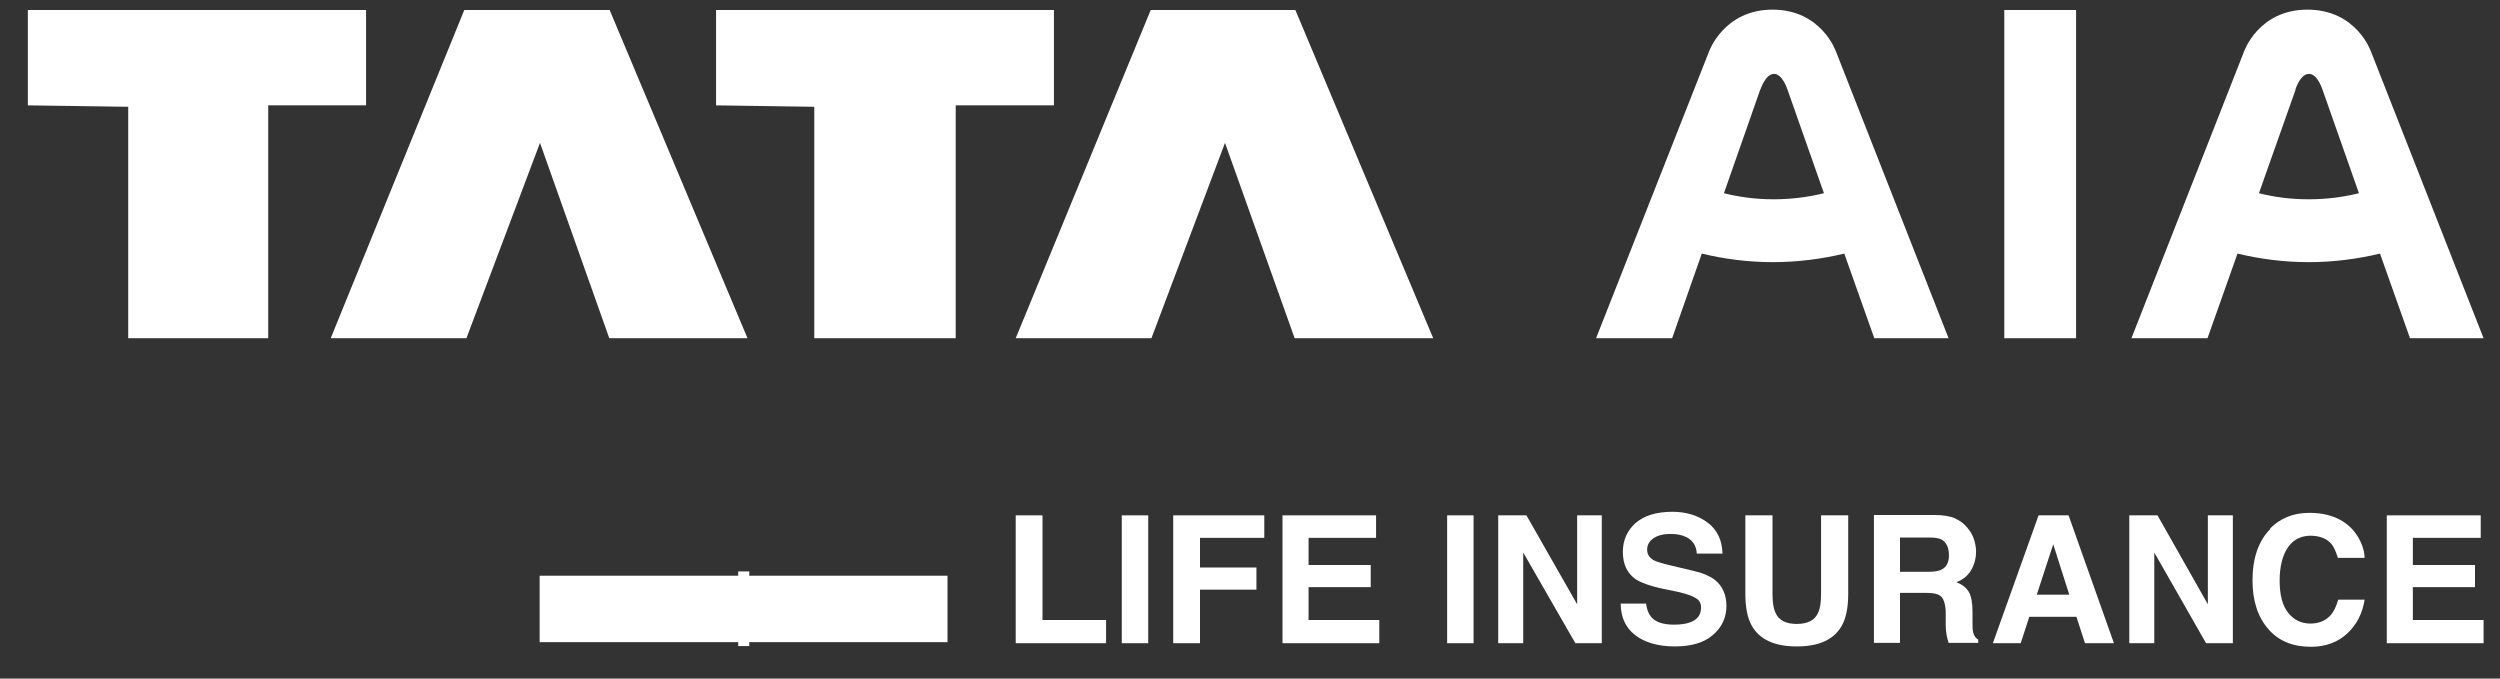
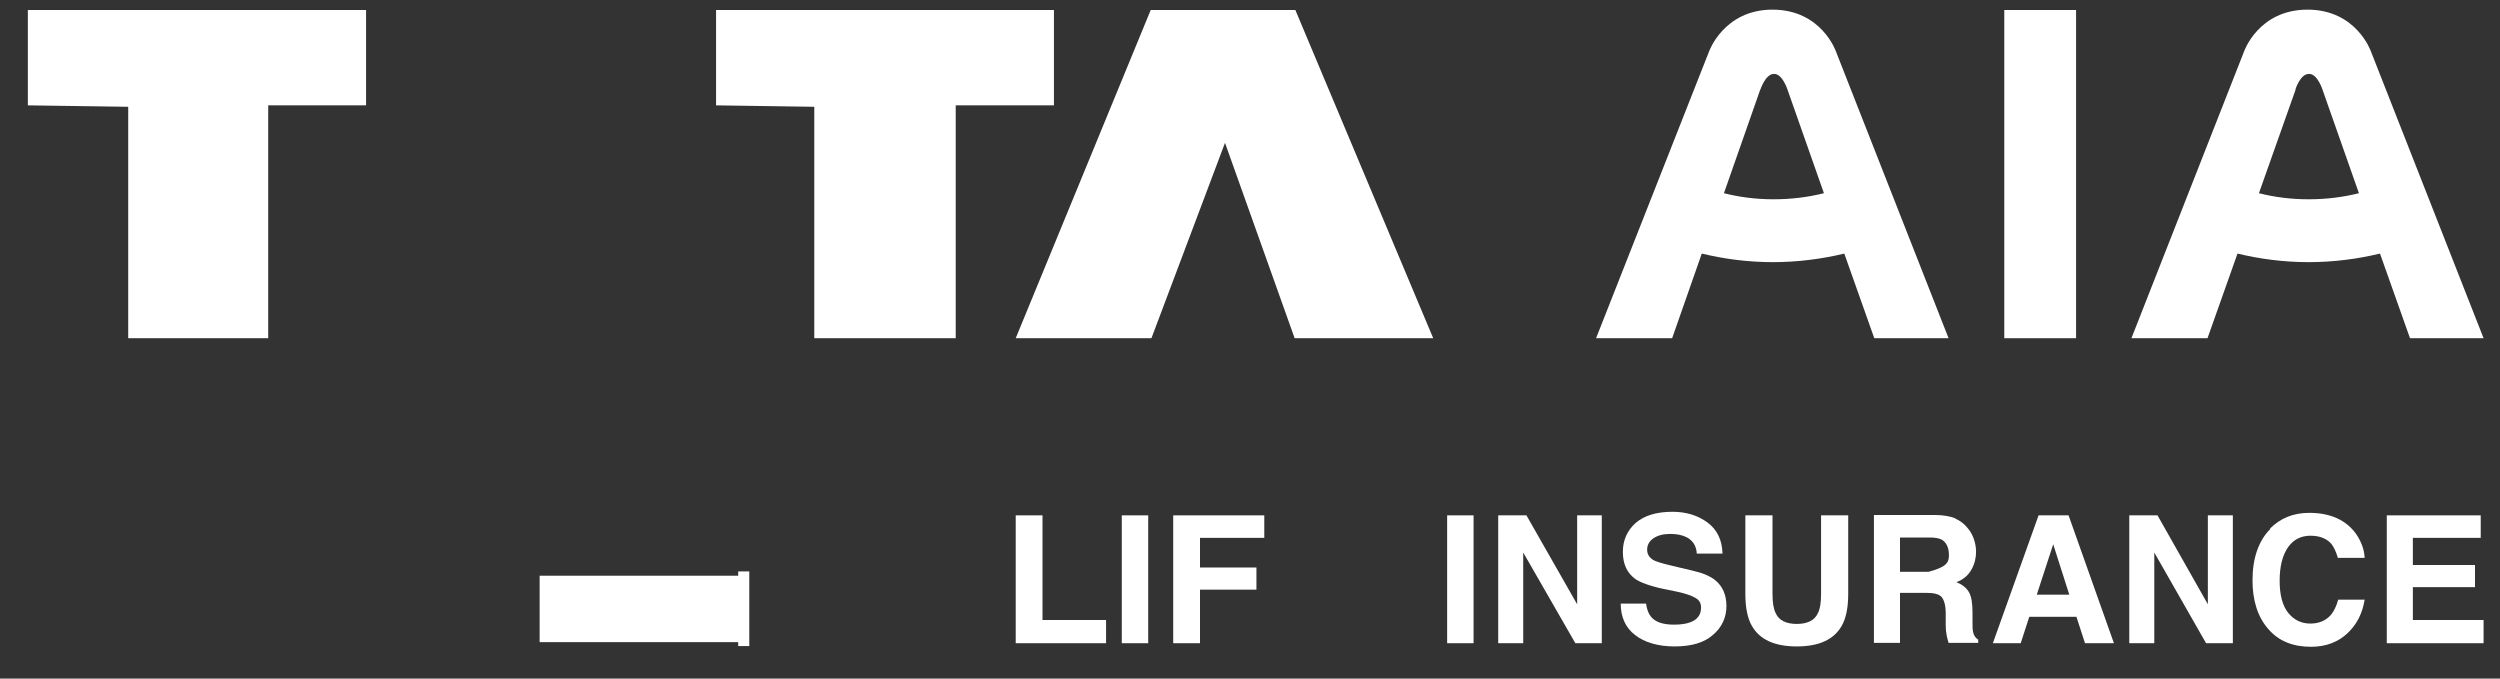
<svg xmlns="http://www.w3.org/2000/svg" width="70" height="19" viewBox="0 0 70 19" fill="none">
  <rect x="0" y="0" width="70" height="19" fill="#333333" stroke="none" />
  <path d="M0.78 0.28V2.95L3.59 2.99V9.47H7.51V2.95H10.25V0.28H0.78Z" fill="white" />
-   <path d="M13 0.28L9.26 9.47H13.06L15.12 4L17.06 9.47H20.93L17.07 0.28H13Z" fill="white" />
  <path d="M20.05 0.28V2.95L22.8 2.99V9.47H26.76V2.95H29.51V0.28H20.05Z" fill="white" />
  <path d="M32.22 0.28L28.44 9.47H32.24L34.3 4L36.25 9.47H40.13L36.27 0.28H32.22Z" fill="white" />
-   <path d="M26.53 16.12H20.82V17.98H26.53V16.12Z" fill="white" />
  <path d="M20.82 16.12H15.11V17.98H20.82V16.12Z" fill="white" />
  <path d="M20.98 16H20.67V18.09H20.98V16Z" fill="white" />
  <path d="M49.29 2.51C49.29 2.51 49.43 2.08 49.66 2.07H49.68C49.91 2.07 50.05 2.51 50.05 2.51L51.07 5.41C50.63 5.52 50.16 5.58 49.66 5.58C49.16 5.58 48.71 5.52 48.27 5.41L49.29 2.5V2.51ZM54.56 9.47L51.41 1.45C51.41 1.45 51.01 0.27 49.63 0.27C48.26 0.27 47.85 1.45 47.85 1.45L44.69 9.47H46.82L47.65 7.1C48.27 7.25 48.94 7.34 49.64 7.34C50.34 7.34 51.02 7.25 51.64 7.1L52.48 9.47H54.55H54.56Z" fill="white" />
  <path d="M64.27 2.51C64.27 2.51 64.4 2.08 64.64 2.07H64.66C64.89 2.07 65.03 2.51 65.03 2.51L66.05 5.41C65.61 5.52 65.14 5.58 64.64 5.58C64.14 5.58 63.69 5.52 63.25 5.41L64.28 2.5L64.27 2.51ZM69.54 9.47L66.39 1.45C66.39 1.45 65.99 0.27 64.61 0.27C63.23 0.27 62.83 1.45 62.83 1.45L59.68 9.47H61.81L62.65 7.1C63.27 7.25 63.94 7.34 64.64 7.34C65.34 7.34 66.02 7.25 66.64 7.1L67.48 9.47H69.55H69.54Z" fill="white" />
  <path d="M58.13 0.28H56.12V9.47H58.13V0.28Z" fill="white" />
  <path d="M28.44 14.43H29.19V17.36H30.97V18.01H28.44V14.43Z" fill="white" />
  <path d="M32.15 14.43H31.41V18.01H32.15V14.43Z" fill="white" />
  <path d="M32.85 14.43H35.4V15.06H33.6V15.89H35.18V16.51H33.6V18.01H32.85V14.43Z" fill="white" />
-   <path d="M38.53 15.06H36.64V15.82H38.38V16.44H36.64V17.36H38.62V18.01H35.91V14.43H38.53V15.06Z" fill="white" />
  <path d="M41.26 14.43H40.52V18.01H41.26V14.43Z" fill="white" />
  <path d="M41.95 14.43H42.74L44.16 16.92V14.43H44.85V18.01H44.11L42.65 15.47V18.01H41.95V14.43Z" fill="white" />
  <path d="M46.09 16.9C46.11 17.06 46.16 17.19 46.23 17.27C46.35 17.42 46.57 17.49 46.87 17.49C47.05 17.49 47.2 17.47 47.31 17.43C47.52 17.36 47.63 17.22 47.63 17.01C47.63 16.89 47.58 16.8 47.47 16.74C47.37 16.68 47.2 16.62 46.97 16.57L46.58 16.49C46.2 16.41 45.94 16.31 45.8 16.22C45.56 16.05 45.44 15.8 45.44 15.45C45.44 15.13 45.56 14.86 45.79 14.65C46.03 14.44 46.37 14.33 46.83 14.33C47.21 14.33 47.54 14.43 47.81 14.63C48.08 14.83 48.22 15.12 48.23 15.5H47.51C47.5 15.29 47.4 15.13 47.22 15.04C47.1 14.98 46.95 14.95 46.77 14.95C46.57 14.95 46.42 14.99 46.3 15.07C46.18 15.15 46.12 15.26 46.12 15.39C46.12 15.52 46.18 15.61 46.29 15.68C46.36 15.72 46.52 15.77 46.77 15.83L47.4 15.98C47.67 16.04 47.88 16.13 48.02 16.24C48.23 16.41 48.34 16.65 48.34 16.97C48.34 17.29 48.21 17.57 47.96 17.78C47.71 18 47.35 18.1 46.89 18.1C46.43 18.1 46.05 17.99 45.78 17.78C45.51 17.57 45.38 17.27 45.38 16.9H46.09Z" fill="white" />
  <path d="M48.87 14.43H49.63V16.63C49.63 16.88 49.66 17.05 49.72 17.17C49.81 17.37 50.01 17.47 50.31 17.47C50.61 17.47 50.81 17.37 50.9 17.17C50.96 17.06 50.99 16.88 50.99 16.63V14.43H51.75V16.63C51.75 17.01 51.69 17.31 51.57 17.52C51.35 17.91 50.93 18.1 50.31 18.1C49.69 18.1 49.27 17.91 49.05 17.52C48.93 17.31 48.87 17.01 48.87 16.63V14.43Z" fill="white" />
-   <path d="M54.75 14.52C54.88 14.58 54.99 14.66 55.08 14.77C55.16 14.86 55.22 14.96 55.26 15.07C55.3 15.18 55.33 15.31 55.33 15.45C55.33 15.62 55.29 15.79 55.2 15.95C55.11 16.11 54.97 16.23 54.78 16.3C54.95 16.37 55.06 16.46 55.13 16.58C55.2 16.7 55.23 16.89 55.23 17.14V17.38C55.23 17.54 55.23 17.65 55.25 17.71C55.27 17.8 55.32 17.87 55.39 17.91V18H54.56C54.54 17.92 54.52 17.86 54.51 17.81C54.49 17.71 54.48 17.61 54.48 17.5V17.17C54.48 16.94 54.43 16.79 54.36 16.71C54.28 16.63 54.14 16.6 53.93 16.6H53.2V18H52.47V14.42H54.18C54.42 14.42 54.61 14.46 54.74 14.51M53.2 15.05V16.01H54C54.16 16.01 54.28 15.99 54.36 15.95C54.5 15.88 54.57 15.75 54.57 15.55C54.57 15.33 54.5 15.19 54.37 15.11C54.29 15.07 54.18 15.05 54.02 15.05H53.19H53.2Z" fill="white" />
+   <path d="M54.75 14.52C54.88 14.58 54.99 14.66 55.08 14.77C55.16 14.86 55.22 14.96 55.26 15.07C55.3 15.18 55.33 15.31 55.33 15.45C55.33 15.62 55.29 15.79 55.2 15.95C55.11 16.11 54.97 16.23 54.78 16.3C54.95 16.37 55.06 16.46 55.13 16.58C55.2 16.7 55.23 16.89 55.23 17.14V17.38C55.23 17.54 55.23 17.65 55.25 17.71C55.27 17.8 55.32 17.87 55.39 17.91V18H54.56C54.54 17.92 54.52 17.86 54.51 17.81C54.49 17.71 54.48 17.61 54.48 17.5V17.17C54.48 16.94 54.43 16.79 54.36 16.71C54.28 16.63 54.14 16.6 53.93 16.6H53.2V18H52.47V14.42H54.18C54.42 14.42 54.61 14.46 54.74 14.51M53.2 15.05V16.01H54C54.5 15.88 54.57 15.75 54.57 15.55C54.57 15.33 54.5 15.19 54.37 15.11C54.29 15.07 54.18 15.05 54.02 15.05H53.19H53.2Z" fill="white" />
  <path d="M57.07 14.43H57.92L59.19 18.01H58.38L58.14 17.27H56.82L56.58 18.01H55.8L57.08 14.43H57.07ZM57.02 16.65H57.94L57.49 15.24L57.03 16.65H57.02Z" fill="white" />
  <path d="M59.62 14.43H60.41L61.82 16.92V14.43H62.52V18.01H61.77L60.32 15.47V18.01H59.62V14.43Z" fill="white" />
  <path d="M63.56 14.8C63.85 14.51 64.21 14.36 64.66 14.36C65.25 14.36 65.69 14.56 65.97 14.95C66.12 15.17 66.2 15.39 66.21 15.62H65.46C65.41 15.45 65.35 15.32 65.28 15.23C65.15 15.08 64.95 15 64.69 15C64.43 15 64.21 15.11 64.06 15.33C63.91 15.55 63.83 15.86 63.83 16.26C63.83 16.66 63.91 16.96 64.07 17.16C64.23 17.36 64.44 17.46 64.69 17.46C64.94 17.46 65.14 17.37 65.28 17.2C65.35 17.11 65.42 16.97 65.47 16.79H66.21C66.15 17.18 65.98 17.5 65.72 17.74C65.46 17.98 65.12 18.11 64.71 18.11C64.2 18.11 63.8 17.95 63.51 17.61C63.22 17.28 63.07 16.82 63.07 16.25C63.07 15.63 63.24 15.14 63.57 14.81" fill="white" />
  <path d="M69.46 15.06H67.56V15.82H69.3V16.44H67.56V17.36H69.54V18.01H66.83V14.43H69.46V15.06Z" fill="white" />
</svg>